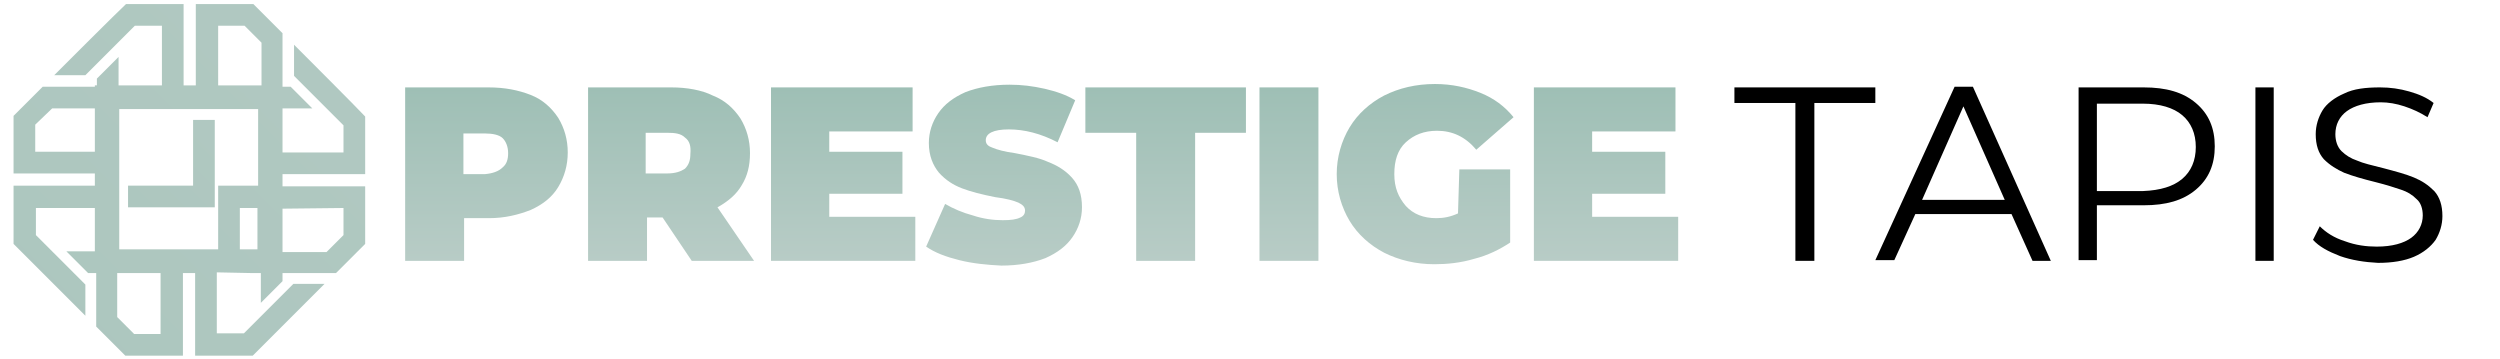
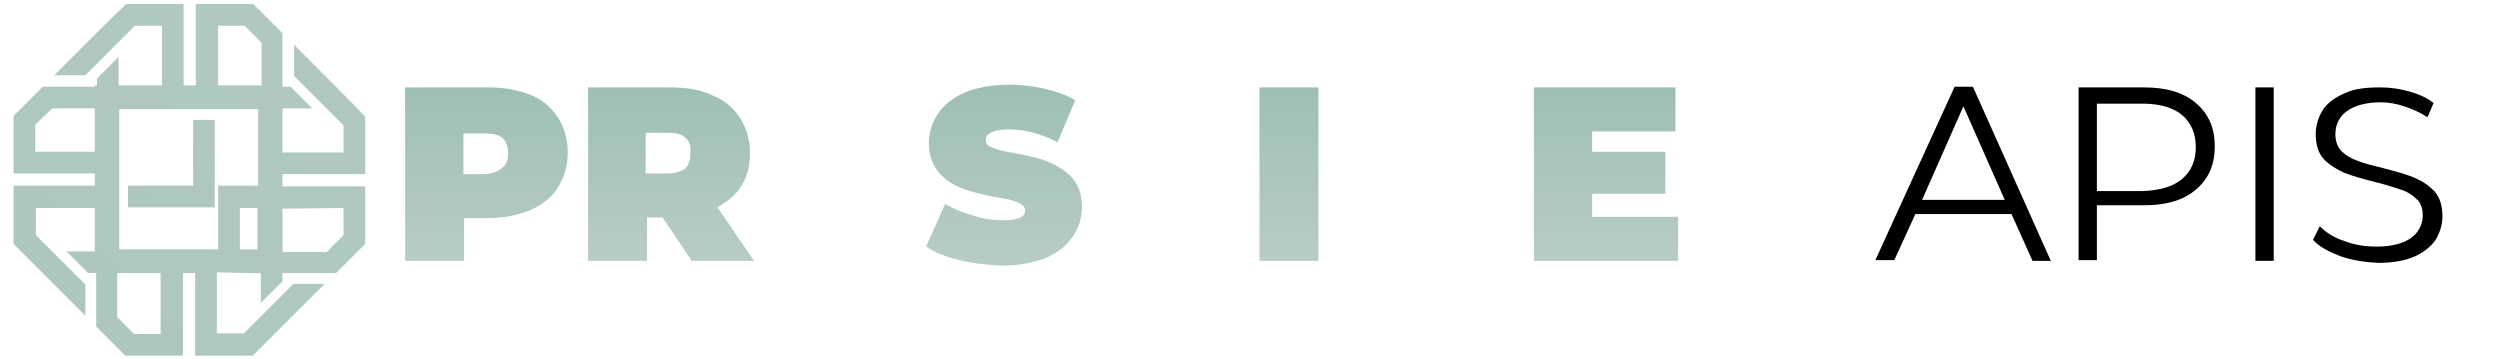
<svg xmlns="http://www.w3.org/2000/svg" version="1.1" id="Calque_1" x="0px" y="0px" viewBox="0 0 369 53" style="enable-background:new 0 0 369 53;" xml:space="preserve">
  <style type="text/css"> .st0{fill:url(#SVGID_1_);} .st1{fill:url(#SVGID_00000034056867540747611540000001947779504386477489_);} .st2{fill:url(#SVGID_00000183207823676575661860000008170780924852042659_);} .st3{fill:url(#SVGID_00000079444239674952949870000012298904772557069483_);} .st4{fill:url(#SVGID_00000100382105019769492450000002890083906658923400_);} .st5{fill:url(#SVGID_00000094605330927610950560000001009599778211677341_);} .st6{fill:url(#SVGID_00000183212223616168335850000009486058802482957473_);} .st7{fill:url(#SVGID_00000063616358568359477540000002484732138400005545_);} .st8{fill:url(#SVGID_00000103955023013751147510000011583887960449015709_);} .st9{fill:url(#SVGID_00000098202024946892734010000000361016342508044975_);} </style>
  <g>
    <g>
      <linearGradient id="SVGID_1_" gradientUnits="userSpaceOnUse" x1="71.784" y1="38.505" x2="71.784" y2="12.893">
        <stop offset="0" style="stop-color:#B8CCC6" />
        <stop offset="1" style="stop-color:#9EBFB5" />
      </linearGradient>
      <path class="st0" d="M78.3,14c1.8,0.7,3.1,1.9,4.1,3.4c0.9,1.5,1.4,3.2,1.4,5.1s-0.5,3.6-1.4,5.1s-2.3,2.6-4.1,3.4 c-1.8,0.7-3.8,1.2-6.1,1.2h-3.7v6.3h-8.7V12.9h12.3C74.5,12.9,76.5,13.3,78.3,14z M74.2,24.7c0.6-0.5,0.8-1.2,0.8-2.1 c0-0.9-0.3-1.7-0.8-2.2s-1.5-0.7-2.6-0.7h-3.2v6h3.2C72.7,25.6,73.6,25.3,74.2,24.7z" />
      <linearGradient id="SVGID_00000071530816795301205050000007508646352342482306_" gradientUnits="userSpaceOnUse" x1="99.025" y1="38.505" x2="99.025" y2="12.893">
        <stop offset="0" style="stop-color:#B8CCC6" />
        <stop offset="1" style="stop-color:#9EBFB5" />
      </linearGradient>
      <path style="fill:url(#SVGID_00000071530816795301205050000007508646352342482306_);" d="M97.8,32.1h-2.3v6.4h-8.7V12.9h12.3 c2.3,0,4.5,0.4,6.1,1.2c1.8,0.7,3.1,1.9,4.1,3.4c0.9,1.5,1.4,3.2,1.4,5.1c0,1.9-0.4,3.4-1.2,4.7c-0.8,1.4-2,2.4-3.6,3.3l5.4,7.9 h-9.2L97.8,32.1z M101.1,20.3c-0.6-0.6-1.5-0.7-2.6-0.7h-3.2v6h3.2c1.2,0,2-0.3,2.6-0.7c0.6-0.6,0.8-1.3,0.8-2.2 C102,21.6,101.8,20.8,101.1,20.3z" />
      <linearGradient id="SVGID_00000039092335361912938000000012227918606736896392_" gradientUnits="userSpaceOnUse" x1="124.451" y1="38.505" x2="124.451" y2="12.893">
        <stop offset="0" style="stop-color:#B8CCC6" />
        <stop offset="1" style="stop-color:#9EBFB5" />
      </linearGradient>
-       <path style="fill:url(#SVGID_00000039092335361912938000000012227918606736896392_);" d="M135.1,32v6.5h-21.3V12.9h20.9v6.5h-12.3 v3h10.8v6.2h-10.8V32H135.1z" />
      <linearGradient id="SVGID_00000134247010778934184130000006446952429671946685_" gradientUnits="userSpaceOnUse" x1="148.246" y1="39.157" x2="148.246" y2="12.428">
        <stop offset="0" style="stop-color:#B8CCC6" />
        <stop offset="1" style="stop-color:#9EBFB5" />
      </linearGradient>
      <path style="fill:url(#SVGID_00000134247010778934184130000006446952429671946685_);" d="M141.6,38.4c-2-0.5-3.6-1.1-4.9-2 l2.8-6.3c1.2,0.7,2.6,1.3,4.1,1.7c1.5,0.5,3,0.7,4.4,0.7c1.2,0,2-0.1,2.6-0.4c0.5-0.2,0.7-0.6,0.7-1c0-0.6-0.4-0.9-1-1.2 c-0.7-0.3-1.8-0.6-3.4-0.8c-2-0.4-3.6-0.8-4.9-1.3c-1.3-0.5-2.4-1.2-3.4-2.3c-0.9-1.1-1.5-2.5-1.5-4.4c0-1.6,0.5-3.1,1.4-4.4 c0.9-1.3,2.2-2.3,4-3.1c1.8-0.7,4-1.1,6.5-1.1c1.8,0,3.4,0.2,5.2,0.6c1.7,0.4,3.2,0.9,4.5,1.7l-2.6,6.2c-2.5-1.3-4.9-1.9-7.2-1.9 s-3.4,0.6-3.4,1.6c0,0.6,0.4,0.9,1,1.1c0.7,0.3,1.8,0.6,3.3,0.8c2,0.4,3.6,0.7,4.9,1.3c1.3,0.5,2.5,1.2,3.5,2.3 c1,1.1,1.5,2.5,1.5,4.4c0,1.6-0.5,3.1-1.4,4.4c-0.9,1.3-2.2,2.3-4,3.1c-1.8,0.7-4,1.1-6.5,1.1C145.7,39.1,143.6,38.9,141.6,38.4z" />
      <linearGradient id="SVGID_00000034771617667648109300000016879548670064426430_" gradientUnits="userSpaceOnUse" x1="171.995" y1="38.505" x2="171.995" y2="12.893">
        <stop offset="0" style="stop-color:#B8CCC6" />
        <stop offset="1" style="stop-color:#9EBFB5" />
      </linearGradient>
-       <path style="fill:url(#SVGID_00000034771617667648109300000016879548670064426430_);" d="M167.7,19.6h-7.5v-6.7h23.7v6.7h-7.5 v18.9h-8.7L167.7,19.6L167.7,19.6z" />
      <linearGradient id="SVGID_00000142898385525051594950000013592988968887011980_" gradientUnits="userSpaceOnUse" x1="190.203" y1="38.505" x2="190.203" y2="12.893">
        <stop offset="0" style="stop-color:#B8CCC6" />
        <stop offset="1" style="stop-color:#9EBFB5" />
      </linearGradient>
      <path style="fill:url(#SVGID_00000142898385525051594950000013592988968887011980_);" d="M185.9,12.9h8.7v25.6h-8.7V12.9z" />
      <linearGradient id="SVGID_00000027606787576628520460000018124094737613827486_" gradientUnits="userSpaceOnUse" x1="210.459" y1="39.064" x2="210.459" y2="12.428">
        <stop offset="0" style="stop-color:#B8CCC6" />
        <stop offset="1" style="stop-color:#9EBFB5" />
      </linearGradient>
-       <path style="fill:url(#SVGID_00000027606787576628520460000018124094737613827486_);" d="M215.4,25h7.5v10.8 c-1.5,1-3.3,1.9-5.3,2.4c-2,0.6-4,0.8-5.9,0.8c-2.7,0-5.2-0.6-7.4-1.7c-2.1-1.1-3.9-2.7-5.1-4.7s-1.9-4.4-1.9-6.9s0.7-4.9,1.9-6.9 c1.2-2,3-3.6,5.1-4.7c2.2-1.1,4.7-1.7,7.5-1.7c2.5,0,4.7,0.5,6.7,1.3c2,0.8,3.6,2,4.9,3.6l-5.5,4.8c-1.6-1.9-3.5-2.8-5.8-2.8 c-1.9,0-3.4,0.6-4.6,1.7s-1.7,2.7-1.7,4.7s0.6,3.4,1.7,4.7c1.1,1.2,2.6,1.8,4.5,1.8c1.1,0,2.1-0.2,3.2-0.7L215.4,25L215.4,25z" />
      <linearGradient id="SVGID_00000132058322056412222420000016875940814575248779_" gradientUnits="userSpaceOnUse" x1="237.049" y1="38.505" x2="237.049" y2="12.893">
        <stop offset="0" style="stop-color:#B8CCC6" />
        <stop offset="1" style="stop-color:#9EBFB5" />
      </linearGradient>
      <path style="fill:url(#SVGID_00000132058322056412222420000016875940814575248779_);" d="M247.7,32v6.5h-21.3V12.9h20.9v6.5H235v3 h10.8v6.2H235V32H247.7z" />
    </g>
-     <path d="M265,15.2h-9v-2.3h20.8v2.3h-9v23.3H265V15.2z" />
    <path d="M296.9,31.6h-14.2l-3.1,6.8h-2.8l11.7-25.6h2.7l11.5,25.7H300L296.9,31.6z M295.9,29.5l-6.1-13.8l-6.1,13.8H295.9z" />
    <path d="M324.1,15.2c1.9,1.6,2.8,3.7,2.8,6.4s-0.9,4.8-2.8,6.4c-1.9,1.6-4.4,2.3-7.7,2.3h-6.9v8.1h-2.7V12.9h9.6 C319.7,12.9,322.2,13.6,324.1,15.2z M322.1,26.4c1.3-1.1,2-2.7,2-4.7c0-2-0.7-3.6-2-4.7s-3.3-1.7-5.8-1.7h-6.8v12.9h6.8 C318.9,28.1,320.8,27.5,322.1,26.4z" />
    <path d="M332.9,12.9h2.7v25.6h-2.7V12.9z" />
    <path d="M345.4,37.8c-1.8-0.7-3.1-1.4-4-2.4l1-2c0.9,0.9,2.1,1.7,3.7,2.2c1.6,0.6,3.2,0.8,4.7,0.8c2.3,0,4-0.5,5.1-1.3 c1.1-0.8,1.7-2,1.7-3.3c0-1-0.3-1.9-0.9-2.4c-0.7-0.7-1.4-1.1-2.3-1.4c-0.9-0.3-2.1-0.7-3.7-1.1c-2-0.5-3.4-0.9-4.7-1.4 c-1.1-0.5-2.1-1.1-3-2c-0.8-0.9-1.2-2.1-1.2-3.7c0-1.3,0.4-2.5,1-3.5s1.8-1.9,3.2-2.5c1.4-0.7,3.2-0.9,5.3-0.9 c1.5,0,2.9,0.2,4.3,0.6c1.4,0.4,2.6,0.9,3.6,1.7l-0.9,2.1c-1.1-0.7-2.2-1.2-3.4-1.6c-1.2-0.4-2.4-0.6-3.5-0.6c-2.2,0-3.9,0.5-5,1.3 c-1.1,0.8-1.7,2-1.7,3.4c0,1,0.3,1.9,0.9,2.5s1.4,1.1,2.3,1.4c0.9,0.4,2.2,0.7,3.8,1.1c1.9,0.5,3.4,0.9,4.6,1.4 c1.2,0.5,2.1,1.1,3,2c0.8,0.9,1.2,2.1,1.2,3.7c0,1.3-0.4,2.5-1,3.5c-0.7,1-1.8,1.9-3.2,2.5s-3.2,0.9-5.3,0.9 C349,38.7,347.1,38.4,345.4,37.8z" />
  </g>
  <g>
    <linearGradient id="SVGID_00000167354670311560715450000008145104179106577310_" gradientUnits="userSpaceOnUse" x1="128.028" y1="-73.538" x2="-149.274" y2="203.764">
      <stop offset="0" style="stop-color:#B8CCC6" />
      <stop offset="1" style="stop-color:#9EBFB5" />
    </linearGradient>
    <path style="fill:url(#SVGID_00000167354670311560715450000008145104179106577310_);" d="M36.9,40.3h1.6c0,1.5,0,3.1,0,4.4l3.2-3.2 v-1.2l7.9,0c2.5-2.5,1.9-1.9,4.3-4.3l0-8.5l-12.2,0l0-1.8l12.2,0v-8.5C52.8,16,44.6,7.8,43.4,6.6v4.6c2.6,2.6,4.7,4.7,7.3,7.3v4h-9 l0-4.8h0V16c1.5,0,3.1,0,4.4,0l-3.2-3.2l-1.2,0V4.9c-2.5-2.5-1.9-1.9-4.3-4.3h-8.5l0,12h-1.8v-12l-8.5,0C17.4,1.7,9.2,9.9,8,11.1 h4.6c2.6-2.6,4.7-4.7,7.3-7.3l4,0v8.8h-6.4c0-1.5,0-2.9,0-4.2l-3.2,3.2v1H14v0.2H6.3c-2.5,2.5-1.9,1.9-4.3,4.3l0,8.5h12v1.8l-12,0 L2,36c1.2,1.2,9.3,9.3,10.6,10.6l0-4.6c-2.6-2.6-4.7-4.7-7.3-7.3l0-4H14v6.4c-1.5,0-2.9,0-4.2,0l3.2,3.2l1.2,0l0,7.9 c2.5,2.5,1.9,1.9,4.3,4.3l8.5,0l0-12.2l1.8,0l0,12.2l8.5,0c1.2-1.2,9.3-9.3,10.6-10.6h-4.6c-2.6,2.6-4.7,4.7-7.3,7.3l-4,0l0-9 L36.9,40.3L36.9,40.3z M50.7,30.7l0,4l-2.5,2.5h-6.5v-4.8h0v-1.6L50.7,30.7z M32.1,3.8h4l2.5,2.5v6.3h-6.4V3.8z M17.5,16.1h11.3 h3.2h6.1v11.3h-5.9l0,9.4h3.2l0-6.1h2.6v0v6.1H27.1h-3.2h-6.3V25.7v-3.2V16.1z M5.2,22.4l0-4L7.7,16H14v6.4L5.2,22.4z M23.8,49.3 l-4,0l-2.5-2.5v-6.5h4.8v0h1.6V49.3z" />
    <linearGradient id="SVGID_00000145035864936192238930000001474458015357984156_" gradientUnits="userSpaceOnUse" x1="64.087" y1="-9.813" x2="-36.736" y2="91.01">
      <stop offset="0" style="stop-color:#B8CCC6" />
      <stop offset="1" style="stop-color:#9EBFB5" />
    </linearGradient>
    <polygon style="fill:url(#SVGID_00000145035864936192238930000001474458015357984156_);" points="31.7,17.7 28.5,17.7 28.5,27.4 18.9,27.4 18.9,30.6 31.7,30.6 " />
  </g>
</svg>